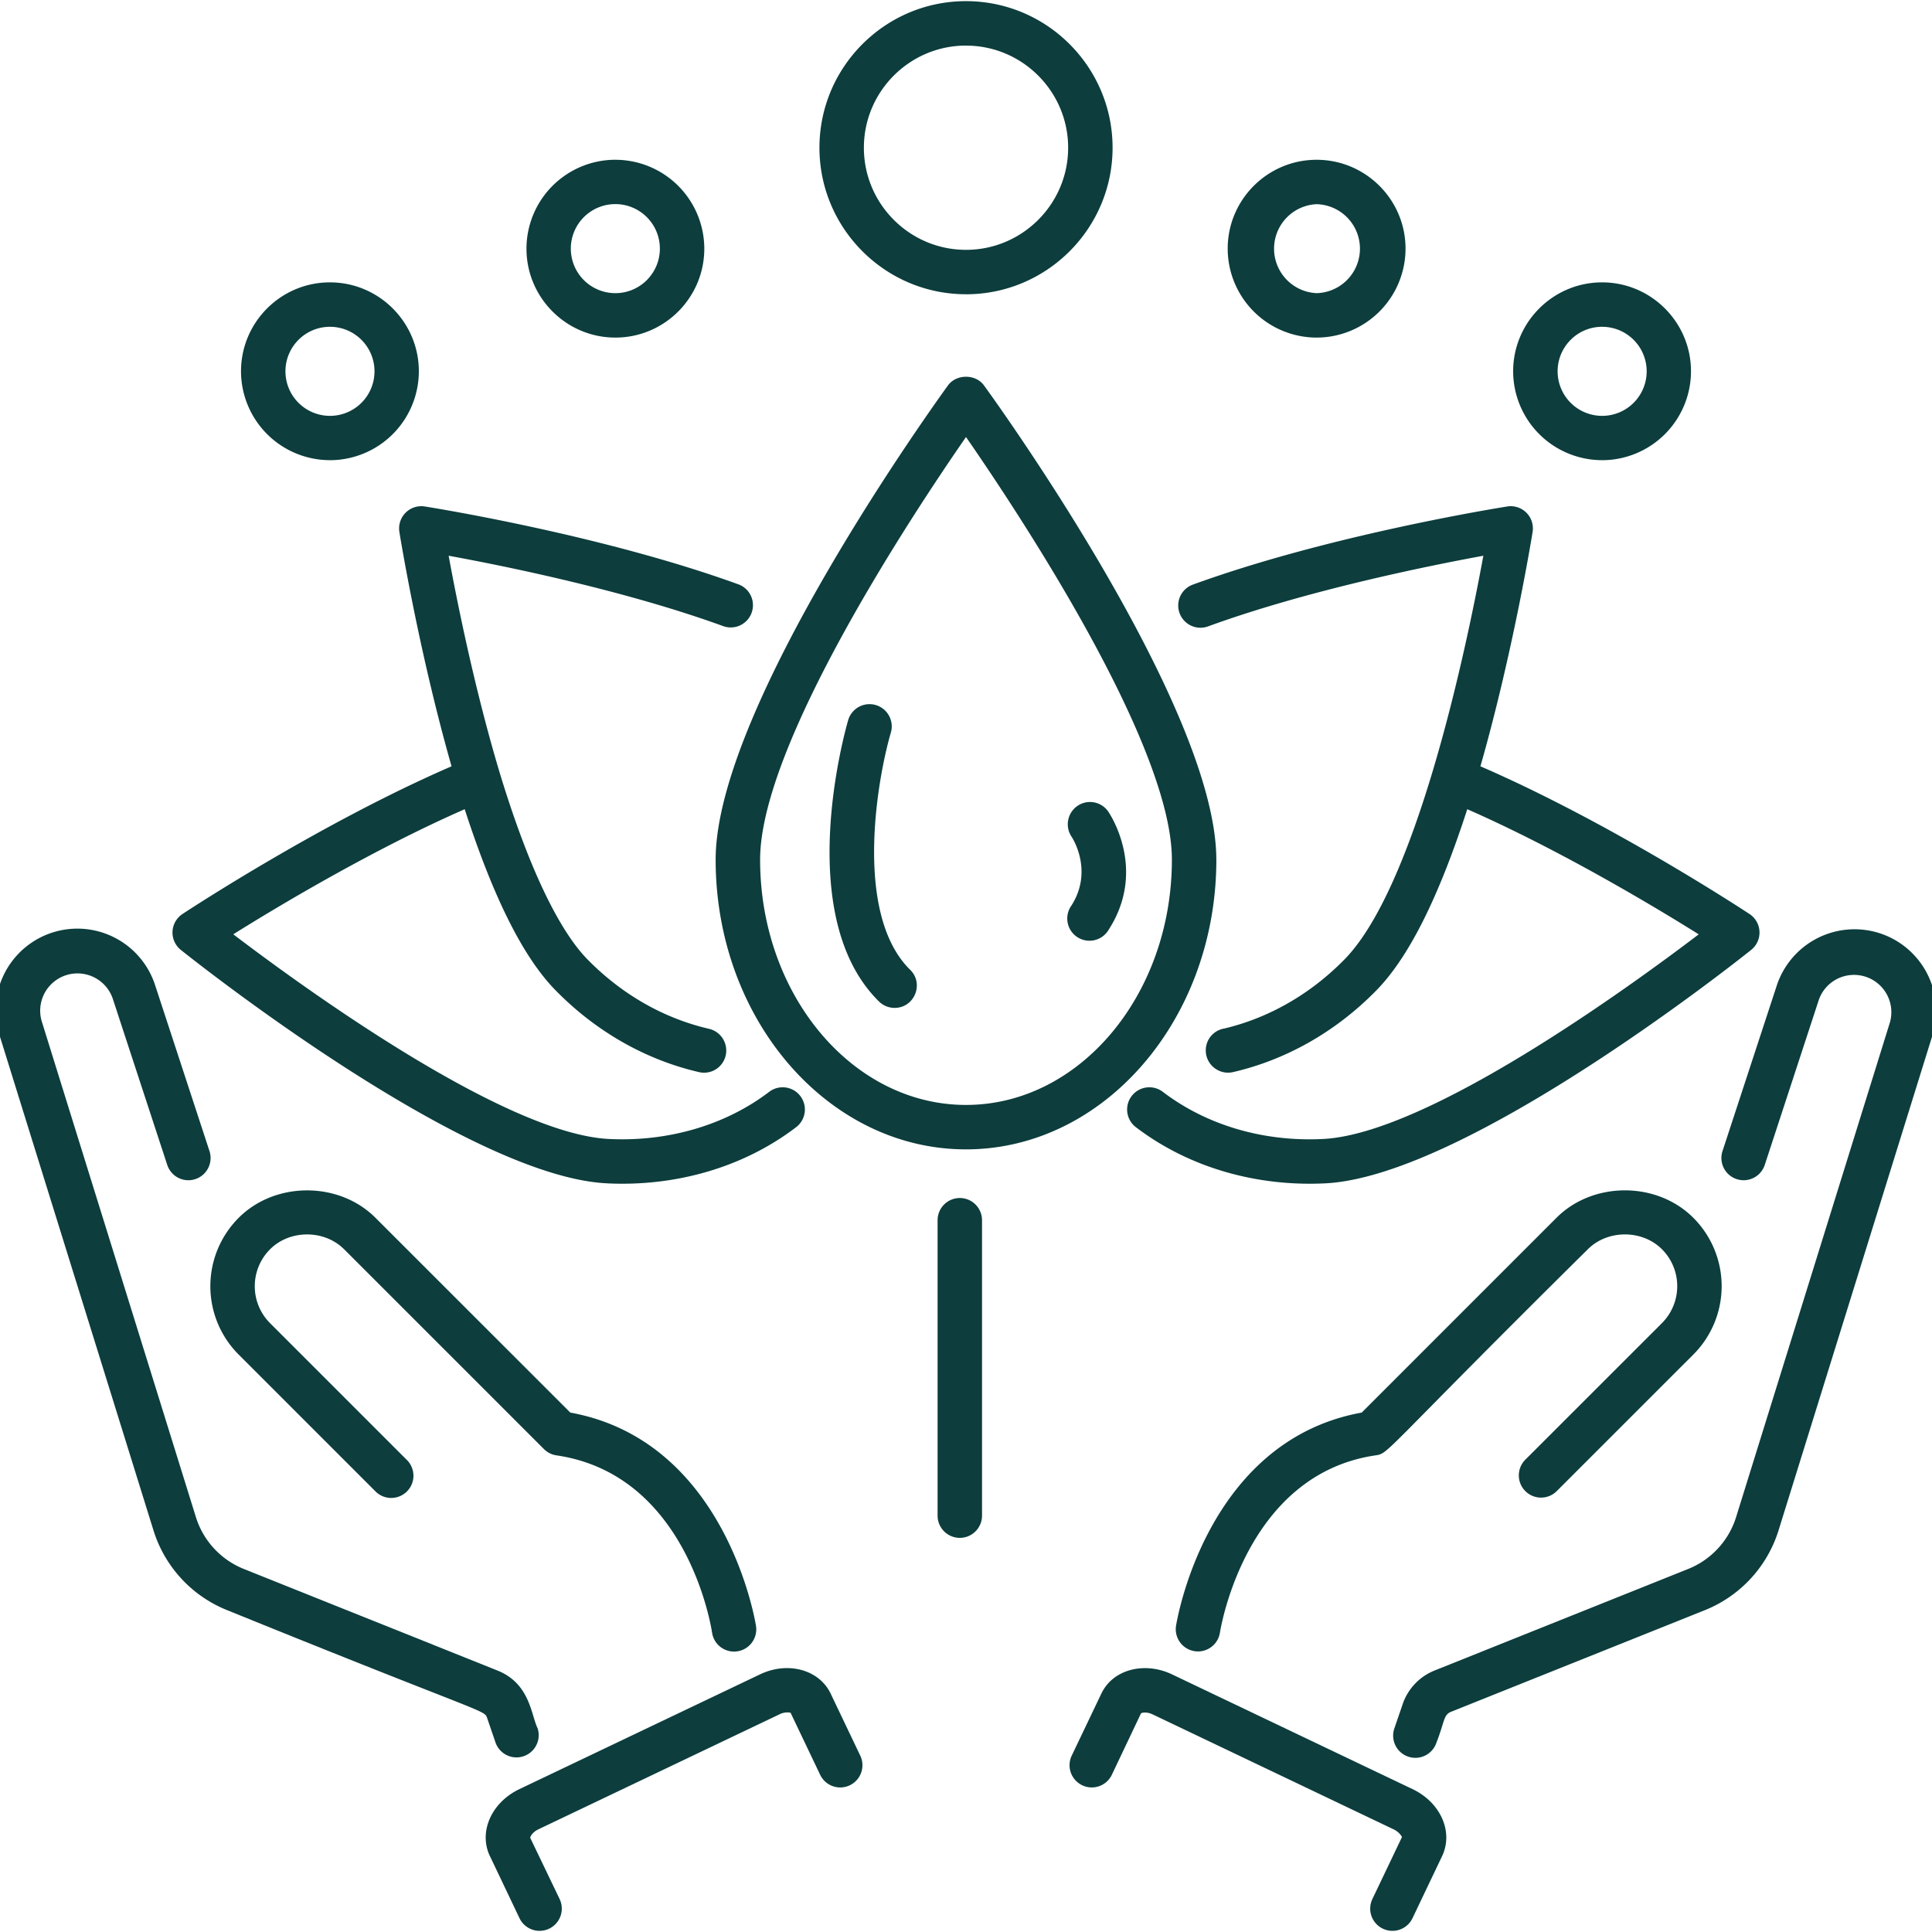
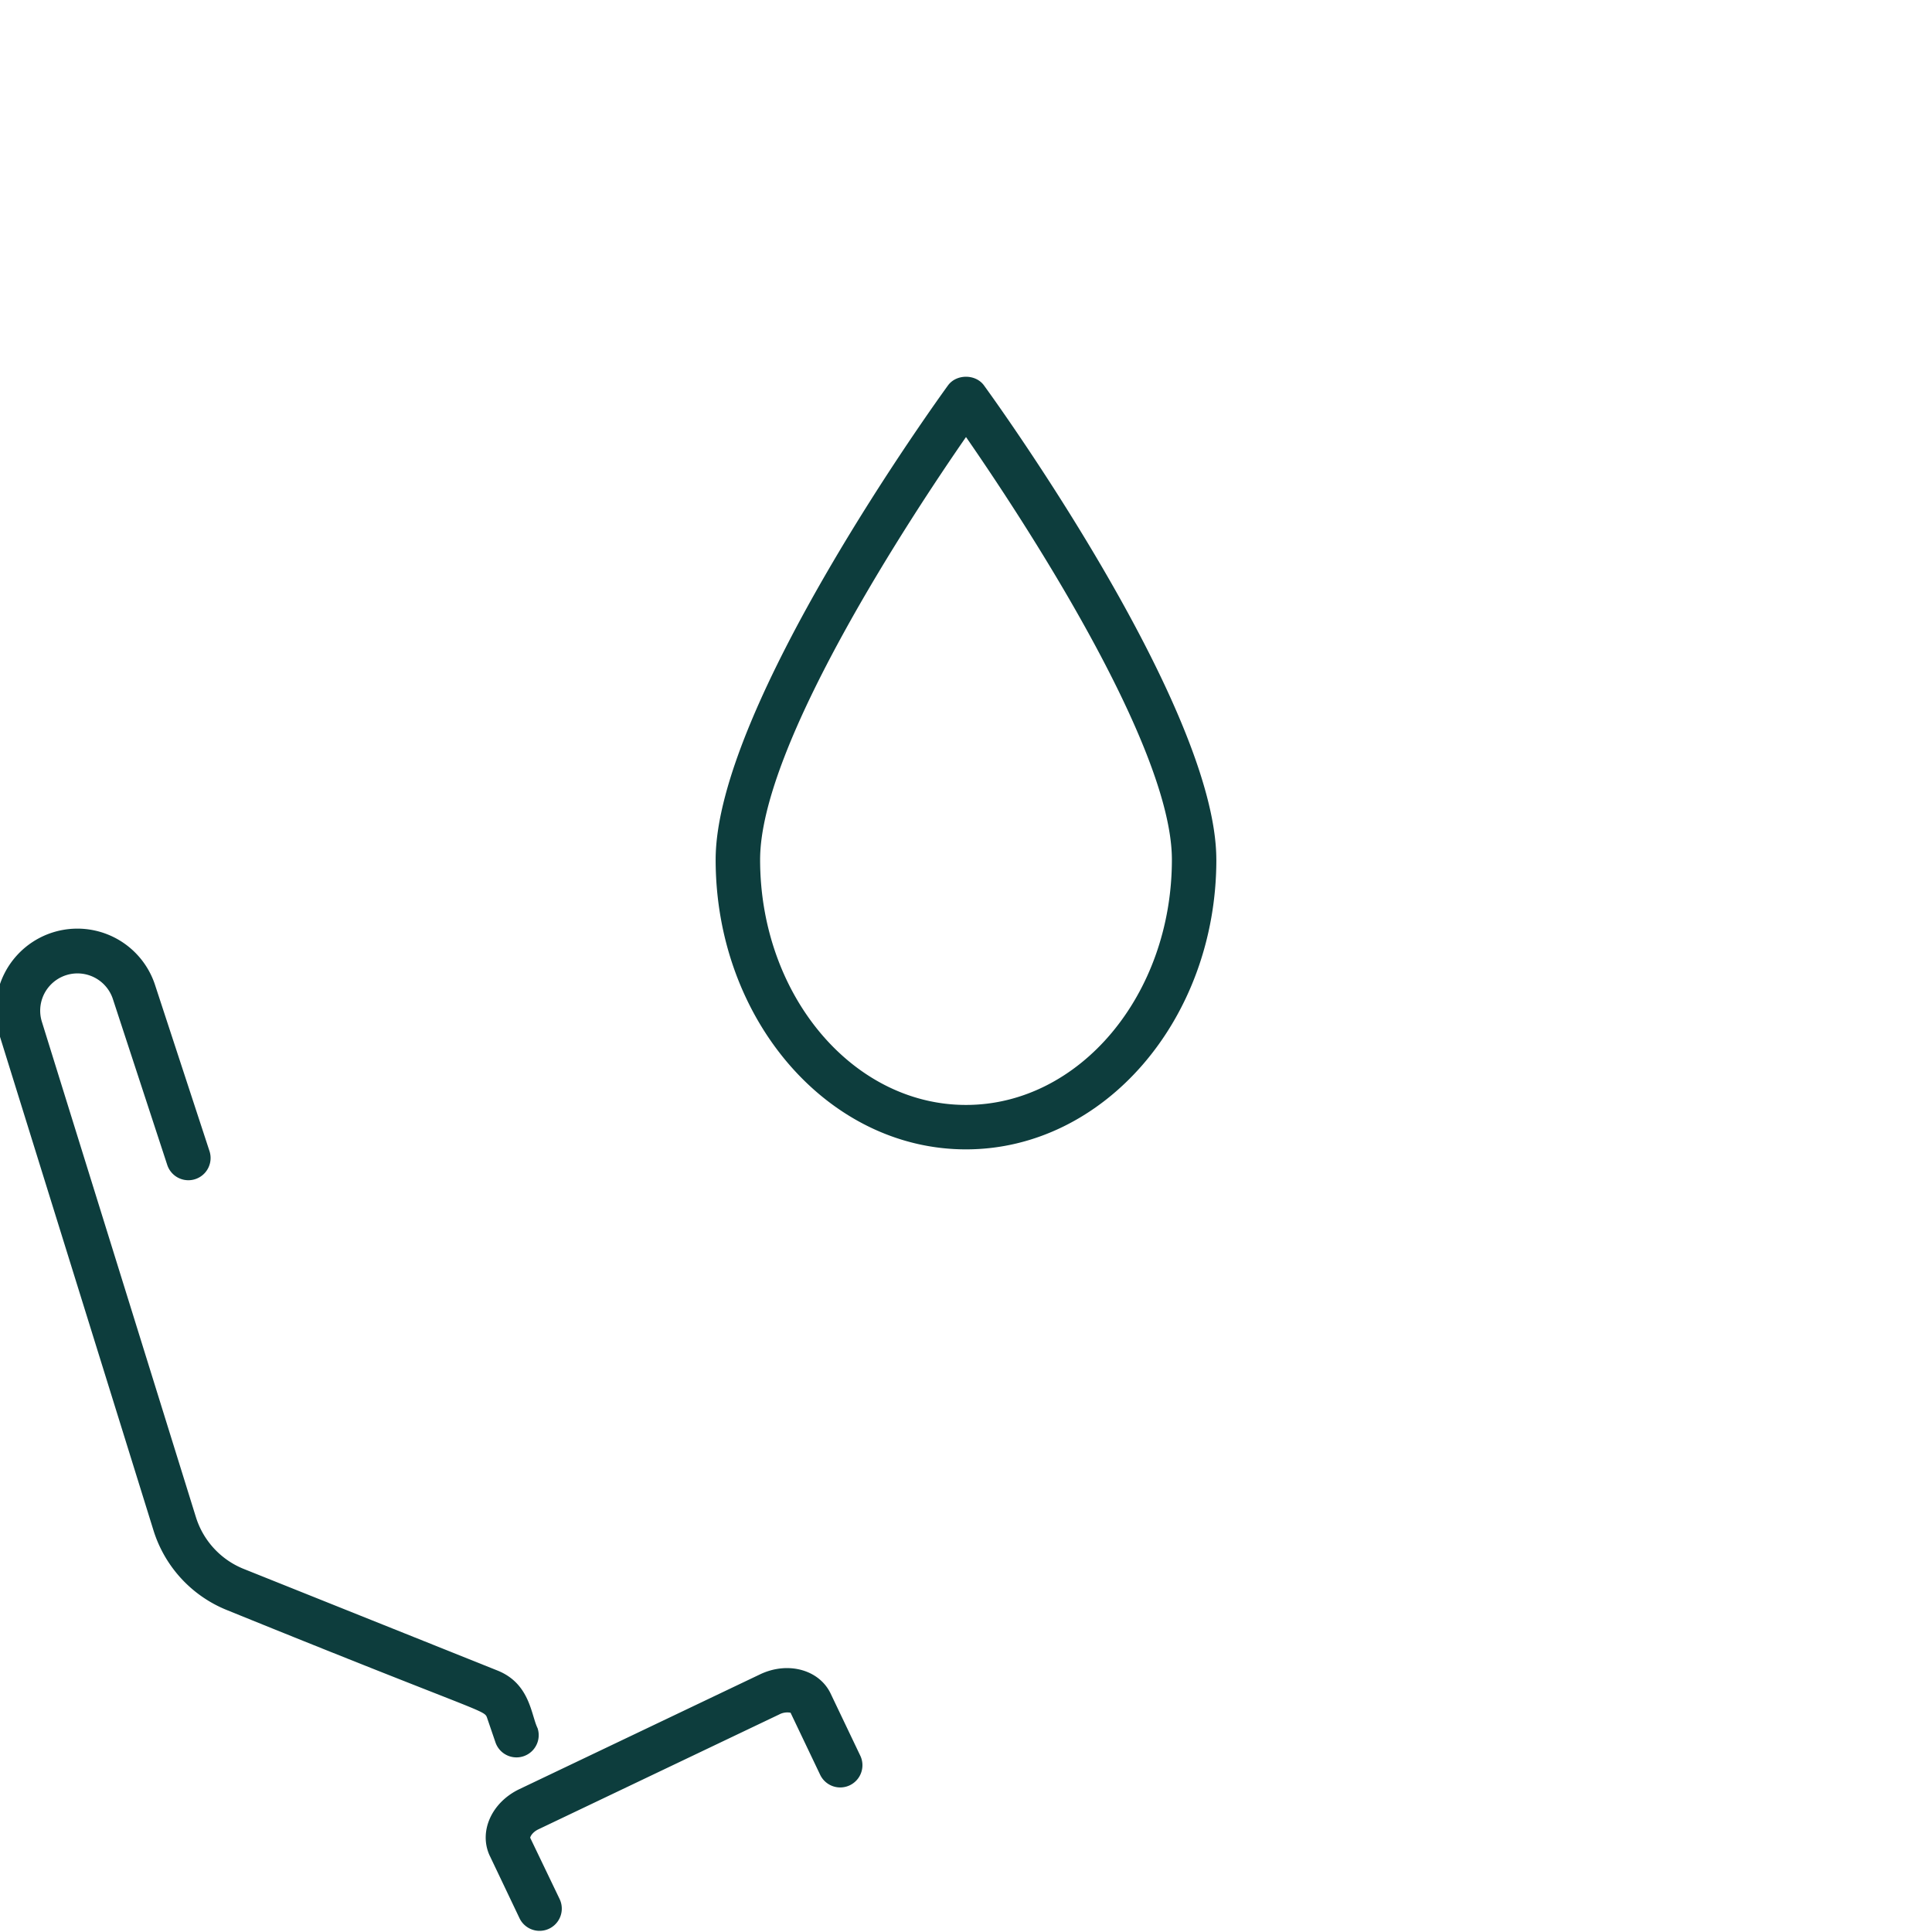
<svg xmlns="http://www.w3.org/2000/svg" width="512" height="512" x="0" y="0" viewBox="0 0 75 75" style="enable-background:new 0 0 512 512" xml:space="preserve" class="">
  <g transform="matrix(1.15,0,0,1.15,-5.625,-5.625)">
-     <path d="M56.39 54.156a.75.75 0 1 0 1.061 1.06l4.6-4.599a3.264 3.264 0 0 0 0-4.618c-1.233-1.234-3.385-1.234-4.618 0l-6.576 6.576c-5.297.962-6.261 7.154-6.27 7.217a.75.75 0 0 0 1.484.217c.008-.054.83-5.343 5.255-5.99.463-.068.194-.058 7.168-6.96.668-.664 1.83-.664 2.497 0 .69.691.69 1.806 0 2.498z" fill="#0d3d3d" opacity="1" data-original="#000000" class="" />
-     <path d="M68.205 36.353a2.765 2.765 0 0 0-3.336 1.805l-1.832 5.59a.75.75 0 0 0 1.426.467l1.831-5.59a1.26 1.26 0 0 1 2.398.767l-5.195 16.707a2.775 2.775 0 0 1-1.624 1.757l-8.556 3.426a1.87 1.87 0 0 0-1.075 1.131l-.28.816a.75.75 0 1 0 1.419.486c.275-.701.233-.937.493-1.04l8.557-3.426a4.269 4.269 0 0 0 2.5-2.705l5.194-16.707a2.758 2.758 0 0 0-1.92-3.484zM52.575 65.286l-8.121-3.874c-.909-.434-1.987-.186-2.385.649l-1 2.094a.75.75 0 0 0 1.354.647l.984-2.073c.032-.026.192-.063.4.037l8.121 3.874c.21.1.28.248.29.261l-1 2.095a.75.75 0 1 0 1.354.647l.999-2.095c.389-.816-.048-1.809-.996-2.262zM16.506 47.06l6.747 6.747a.75.75 0 0 0 .421.212c4.406.644 5.223 5.773 5.255 5.99a.75.75 0 0 0 1.484-.218c-.009-.062-.973-6.254-6.27-7.216L17.566 46c-1.232-1.234-3.384-1.234-4.617 0a3.264 3.264 0 0 0 0 4.618l4.6 4.6a.75.75 0 1 0 1.06-1.06l-4.6-4.6a1.765 1.765 0 0 1 0-2.497c.667-.666 1.83-.666 2.497 0z" fill="#0d3d3d" opacity="1" data-original="#000000" class="" />
    <path d="m4.875 39.837 5.195 16.707a4.266 4.266 0 0 0 2.5 2.705c8.875 3.605 8.664 3.344 8.77 3.65l.279.816a.75.75 0 0 0 1.419-.486c-.222-.456-.255-1.507-1.355-1.947l-8.556-3.426a2.774 2.774 0 0 1-1.624-1.757L6.308 39.392a1.258 1.258 0 0 1 2.397-.767l1.832 5.59a.75.75 0 1 0 1.426-.467l-1.832-5.59a2.758 2.758 0 0 0-5.256 1.679zM21.43 67.548l.998 2.095a.75.75 0 1 0 1.354-.647l-.993-2.068c.002-.04.073-.189.282-.288l8.122-3.874a.583.583 0 0 1 .385-.059l.999 2.095a.75.75 0 1 0 1.354-.646l-1-2.095c-.383-.805-1.44-1.1-2.384-.649l-8.123 3.874c-.947.453-1.384 1.446-.995 2.262zM45.95 33.91c0-5.172-7.523-15.57-7.844-16.01-.282-.388-.93-.388-1.213 0-.32.44-7.844 10.838-7.844 16.01 0 5.393 3.791 9.78 8.45 9.78s8.452-4.387 8.452-9.78zm-8.45 8.28c-3.833 0-6.95-3.714-6.95-8.28 0-3.89 5.155-11.676 6.95-14.266 1.795 2.59 6.95 10.374 6.95 14.266 0 4.566-3.118 8.28-6.95 8.28z" fill="#0d3d3d" opacity="1" data-original="#000000" class="" />
-     <path d="M63.949 35.745c-.198-.13-4.697-3.086-9.084-4.986 1.125-3.94 1.755-7.87 1.762-7.912a.75.75 0 0 0-.858-.859c-.242.04-5.992.956-10.612 2.638a.75.75 0 0 0 .514 1.41c3.343-1.218 7.416-2.04 9.293-2.385-.618 3.373-2.308 11.265-4.726 13.666-1.137 1.146-2.523 1.937-4.013 2.292a.746.746 0 0 0-.631.742c0 .474.445.84.924.73 1.783-.413 3.437-1.35 4.78-2.703 1.117-1.108 2.141-3.139 3.123-6.171 3.098 1.36 6.303 3.278 7.813 4.224-2.367 1.8-9.183 6.753-12.703 6.909-2.002.097-3.918-.472-5.387-1.592a.75.75 0 0 0-.91 1.193c1.732 1.321 3.988 2.008 6.366 1.897 4.765-.211 14.013-7.568 14.404-7.881a.75.75 0 0 0-.055-1.212zM25.398 44.838c2.284.107 4.565-.522 6.368-1.897a.75.75 0 0 0-.91-1.193c-1.469 1.12-3.396 1.686-5.39 1.592-3.517-.156-10.333-5.11-12.7-6.91 1.51-.945 4.715-2.864 7.812-4.223.982 3.031 2.006 5.063 3.12 6.167 1.347 1.357 3.002 2.294 4.784 2.707a.749.749 0 0 0 .925-.73.754.754 0 0 0-.601-.735c-1.502-.351-2.9-1.145-4.048-2.303-.7-.695-1.79-2.359-3-6.34-.852-2.844-1.444-5.802-1.722-7.322 1.876.343 5.948 1.166 9.293 2.385a.751.751 0 0 0 .514-1.41c-4.62-1.682-10.37-2.599-10.613-2.638a.75.75 0 0 0-.857.859c.006.041.637 3.971 1.761 7.912-4.386 1.9-8.885 4.856-9.083 4.986a.75.75 0 0 0-.055 1.212c.391.313 9.639 7.67 14.402 7.88zM37.291 45.332a.75.75 0 0 0-.75.75v9.972a.75.75 0 0 0 1.5 0v-9.972a.75.75 0 0 0-.75-.75zM34.963 29.623a.75.75 0 0 0-1.44-.423c-.078.269-1.9 6.61 1.042 9.5a.746.746 0 0 0 .526.214c.667 0 1.003-.816.525-1.285-1.91-1.875-1.119-6.414-.653-8.006zM42.301 32.286a.747.747 0 0 0-1.036-.192.753.753 0 0 0-.203 1.039c.032.046.75 1.157-.009 2.335a.75.75 0 1 0 1.26.812c1.31-2.03.042-3.915-.012-3.994zM37.5 14.825c2.728 0 4.948-2.22 4.948-4.947S40.228 4.93 37.5 4.93s-4.947 2.22-4.947 4.947 2.219 4.947 4.947 4.947zm0-8.394c1.9 0 3.448 1.547 3.448 3.447S39.4 13.325 37.5 13.325s-3.447-1.547-3.447-3.447S35.599 6.43 37.5 6.43zM49.335 16.287a3.005 3.005 0 0 0 3.002-3.002c0-1.654-1.347-3-3.002-3s-3.001 1.346-3.001 3a3.005 3.005 0 0 0 3.001 3.002zm0-4.503a1.502 1.502 0 0 1 0 3.003 1.503 1.503 0 0 1 0-3.003zM58.972 20.426a3.005 3.005 0 0 0 3.001-3.001c0-1.655-1.347-3.002-3.001-3.002s-3.002 1.347-3.002 3.002a3.005 3.005 0 0 0 3.002 3zm0-4.503a1.503 1.503 0 1 1-1.501 1.502c0-.828.672-1.502 1.5-1.502zM25.665 10.284a3.005 3.005 0 0 0-3.002 3.001c0 1.655 1.347 3.002 3.002 3.002s3.001-1.347 3.001-3.002a3.005 3.005 0 0 0-3.001-3zm0 4.503a1.503 1.503 0 1 1 1.501-1.502c0 .828-.673 1.502-1.501 1.502zM16.028 20.426a3.005 3.005 0 0 0 3.002-3.001c0-1.655-1.347-3.002-3.002-3.002s-3.001 1.347-3.001 3.002a3.005 3.005 0 0 0 3.001 3zm0-4.503a1.503 1.503 0 1 1-1.501 1.502c0-.828.673-1.502 1.501-1.502z" fill="#0d3d3d" opacity="1" data-original="#000000" class="" />
  </g>
</svg>